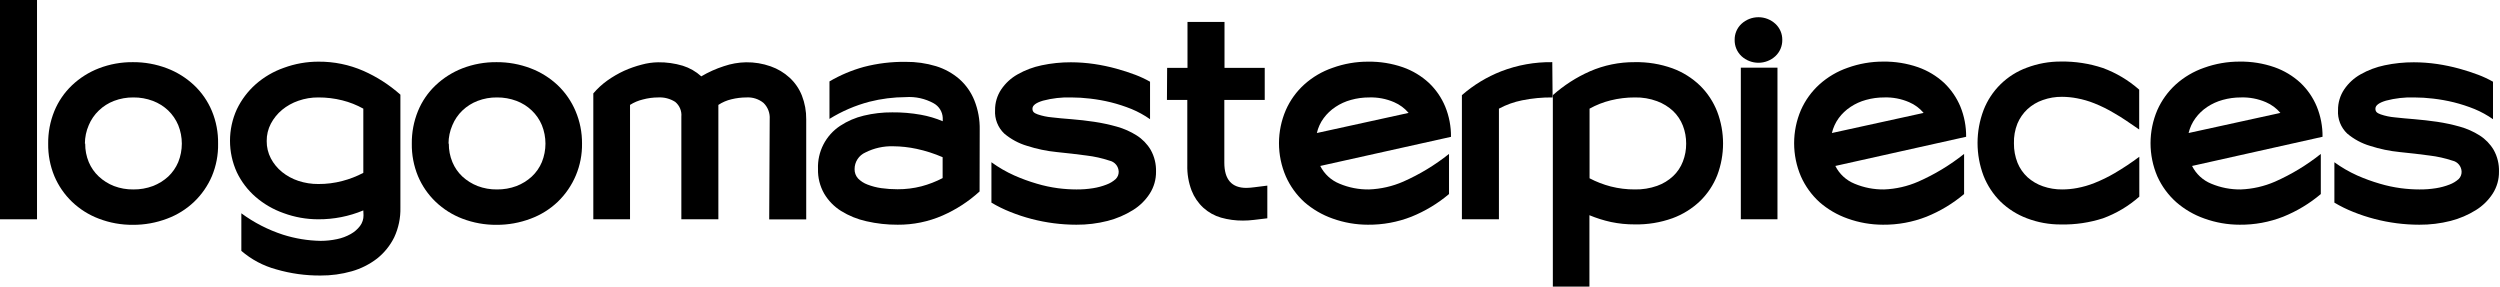
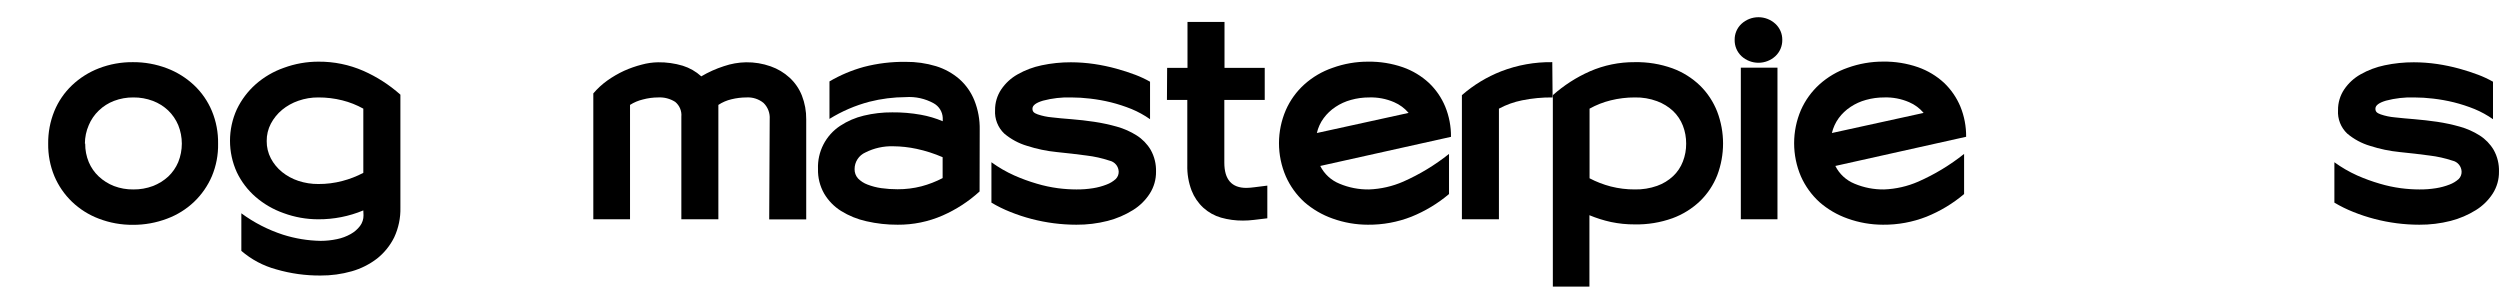
<svg xmlns="http://www.w3.org/2000/svg" width="314" height="36" viewBox="0 0 314 36" fill="none">
-   <path d="M0 0H4.649V27.542H0V0Z" fill="black" />
  <path d="M6.052 18.039C6.035 16.638 6.298 15.247 6.827 13.949C7.33 12.727 8.085 11.624 9.043 10.712C10.017 9.79 11.162 9.066 12.414 8.582C13.78 8.055 15.234 7.792 16.699 7.807C18.163 7.797 19.616 8.06 20.984 8.582C22.246 9.062 23.402 9.786 24.385 10.712C25.348 11.623 26.108 12.726 26.617 13.949C27.152 15.245 27.416 16.637 27.392 18.039C27.42 19.439 27.156 20.829 26.617 22.121C26.098 23.334 25.339 24.43 24.385 25.343C23.408 26.274 22.25 26.996 20.984 27.465C19.615 27.983 18.162 28.246 16.699 28.239C15.234 28.251 13.781 27.989 12.414 27.465C11.158 26.992 10.012 26.27 9.043 25.343C8.094 24.43 7.34 23.333 6.827 22.121C6.293 20.827 6.03 19.438 6.052 18.039ZM10.701 18.039C10.692 18.836 10.845 19.626 11.15 20.363C11.439 21.049 11.869 21.667 12.414 22.175C12.968 22.689 13.615 23.094 14.32 23.368C15.097 23.661 15.922 23.805 16.753 23.794C17.588 23.804 18.419 23.659 19.201 23.368C19.914 23.094 20.568 22.69 21.131 22.175C21.671 21.664 22.098 21.047 22.386 20.363C22.989 18.872 22.989 17.206 22.386 15.715C22.096 15.025 21.669 14.4 21.131 13.88C20.575 13.352 19.919 12.941 19.201 12.671C18.419 12.377 17.589 12.23 16.753 12.238C15.922 12.229 15.096 12.376 14.32 12.671C13.609 12.942 12.961 13.353 12.414 13.88C11.87 14.398 11.44 15.023 11.15 15.715C10.83 16.448 10.664 17.239 10.662 18.039H10.701Z" fill="black" />
  <path d="M45.633 26.427C43.843 27.174 41.922 27.553 39.984 27.542C38.495 27.545 37.018 27.283 35.621 26.768C34.334 26.317 33.144 25.628 32.111 24.738C31.119 23.879 30.314 22.824 29.748 21.64C29.181 20.398 28.888 19.048 28.888 17.683C28.888 16.317 29.181 14.967 29.748 13.725C30.32 12.533 31.123 11.466 32.111 10.588C33.145 9.678 34.344 8.976 35.644 8.52C37.041 8.004 38.518 7.742 40.007 7.745C41.945 7.731 43.864 8.124 45.64 8.899C47.336 9.648 48.905 10.657 50.29 11.889V26.078C50.322 27.363 50.057 28.638 49.515 29.804C49.004 30.839 48.271 31.748 47.368 32.468C46.418 33.199 45.337 33.743 44.184 34.072C42.906 34.435 41.583 34.615 40.255 34.606C38.373 34.619 36.498 34.358 34.691 33.831C33.076 33.394 31.58 32.6 30.313 31.508V26.791C31.904 27.962 33.672 28.869 35.551 29.479C37.074 29.962 38.658 30.223 40.255 30.253C40.95 30.253 41.644 30.181 42.324 30.036C42.93 29.914 43.513 29.697 44.052 29.393C44.508 29.14 44.906 28.794 45.222 28.379C45.512 27.993 45.664 27.521 45.656 27.039L45.633 26.427ZM33.498 17.714C33.489 18.471 33.667 19.218 34.017 19.89C34.364 20.549 34.842 21.131 35.42 21.602C36.032 22.093 36.727 22.471 37.473 22.717C38.283 22.985 39.131 23.118 39.984 23.112C40.998 23.118 42.009 22.991 42.99 22.733C43.908 22.496 44.795 22.153 45.633 21.71V13.647C44.802 13.184 43.913 12.832 42.99 12.602C42.007 12.356 40.997 12.234 39.984 12.238C39.129 12.232 38.28 12.373 37.473 12.656C36.726 12.913 36.03 13.301 35.42 13.802C34.844 14.284 34.368 14.873 34.017 15.537C33.667 16.209 33.489 16.956 33.498 17.714Z" fill="black" />
-   <path d="M51.723 18.039C51.706 16.638 51.97 15.247 52.498 13.949C52.998 12.725 53.754 11.621 54.714 10.712C55.687 9.792 56.829 9.068 58.077 8.582C59.446 8.055 60.903 7.792 62.37 7.807C63.834 7.797 65.287 8.06 66.655 8.582C67.918 9.062 69.073 9.786 70.057 10.712C71.014 11.627 71.774 12.729 72.288 13.949C72.837 15.242 73.114 16.634 73.102 18.039C73.121 19.4 72.861 20.75 72.337 22.006C71.813 23.262 71.037 24.398 70.057 25.343C69.079 26.274 67.922 26.996 66.655 27.465C65.286 27.983 63.834 28.246 62.37 28.239C60.903 28.25 59.447 27.988 58.077 27.465C56.825 26.99 55.681 26.268 54.714 25.343C53.763 24.432 53.008 23.335 52.498 22.121C51.965 20.827 51.701 19.438 51.723 18.039ZM56.372 18.039C56.363 18.836 56.516 19.626 56.822 20.362C57.107 21.049 57.535 21.666 58.077 22.175C58.636 22.688 59.285 23.092 59.991 23.367C60.768 23.661 61.594 23.806 62.424 23.794C63.26 23.803 64.09 23.659 64.873 23.367C65.583 23.094 66.235 22.689 66.795 22.175C67.339 21.667 67.769 21.049 68.058 20.362C68.661 18.872 68.661 17.206 68.058 15.715C67.768 15.023 67.338 14.397 66.795 13.88C66.242 13.352 65.588 12.941 64.873 12.671C64.09 12.378 63.26 12.231 62.424 12.238C61.593 12.228 60.768 12.375 59.991 12.671C59.279 12.943 58.629 13.354 58.077 13.88C57.536 14.398 57.109 15.023 56.822 15.715C56.502 16.448 56.336 17.239 56.334 18.039H56.372Z" fill="black" />
  <path d="M96.674 14.972C96.701 14.595 96.645 14.217 96.512 13.864C96.378 13.511 96.169 13.191 95.899 12.927C95.296 12.436 94.529 12.19 93.753 12.238C93.115 12.239 92.481 12.317 91.862 12.47C91.28 12.607 90.726 12.846 90.227 13.175V27.542H85.578V14.654C85.611 14.304 85.557 13.952 85.422 13.628C85.287 13.304 85.074 13.018 84.803 12.795C84.163 12.389 83.412 12.194 82.656 12.238C82.013 12.24 81.372 12.326 80.75 12.493C80.176 12.629 79.629 12.859 79.131 13.175V27.542H74.52V11.734C75.038 11.124 75.629 10.581 76.279 10.115C76.943 9.644 77.648 9.235 78.387 8.892C79.102 8.571 79.844 8.312 80.603 8.117C81.272 7.932 81.962 7.834 82.656 7.823C83.706 7.809 84.751 7.955 85.756 8.256C86.619 8.526 87.412 8.98 88.081 9.589C88.978 9.058 89.932 8.63 90.924 8.311C91.818 8.005 92.754 7.841 93.698 7.823C94.754 7.808 95.803 7.981 96.798 8.334C97.676 8.641 98.483 9.123 99.169 9.751C99.85 10.375 100.38 11.146 100.719 12.005C101.089 12.955 101.273 13.968 101.261 14.987V27.558H96.612L96.674 14.972Z" fill="black" />
  <path d="M123.035 24.049C121.661 25.303 120.091 26.324 118.386 27.07C116.61 27.846 114.691 28.239 112.753 28.224C111.431 28.231 110.113 28.085 108.824 27.79C107.697 27.542 106.62 27.105 105.639 26.497C104.767 25.952 104.039 25.206 103.516 24.32C102.979 23.378 102.711 22.306 102.741 21.222C102.699 20.155 102.934 19.094 103.423 18.145C103.911 17.195 104.638 16.387 105.531 15.8C106.438 15.204 107.442 14.772 108.499 14.522C109.668 14.241 110.868 14.104 112.071 14.112C113.276 14.1 114.48 14.201 115.666 14.414C116.608 14.583 117.528 14.856 118.409 15.227V14.793C118.39 14.418 118.275 14.054 118.076 13.736C117.877 13.417 117.599 13.155 117.27 12.973C116.2 12.382 114.98 12.113 113.76 12.199C112.218 12.205 110.683 12.4 109.188 12.78C107.422 13.246 105.735 13.972 104.182 14.933V10.224C105.536 9.432 106.987 8.82 108.499 8.404C110.216 7.958 111.986 7.744 113.76 7.769C115.048 7.756 116.331 7.939 117.565 8.311C118.642 8.642 119.64 9.193 120.494 9.929C121.325 10.666 121.972 11.586 122.384 12.617C122.851 13.789 123.077 15.043 123.051 16.304L123.035 24.049ZM107.336 21.245C107.327 21.672 107.479 22.087 107.762 22.407C108.098 22.75 108.506 23.015 108.956 23.181C109.513 23.396 110.093 23.547 110.684 23.631C111.364 23.726 112.05 23.772 112.737 23.77C113.751 23.776 114.762 23.651 115.744 23.398C116.663 23.154 117.551 22.809 118.394 22.368V19.743C117.343 19.288 116.251 18.938 115.132 18.697C114.166 18.489 113.182 18.38 112.195 18.372C110.983 18.335 109.782 18.601 108.7 19.146C108.292 19.325 107.946 19.619 107.704 19.992C107.461 20.365 107.334 20.8 107.336 21.245Z" fill="black" />
  <path d="M140.509 21.563C140.499 21.236 140.38 20.922 140.171 20.671C139.961 20.42 139.674 20.246 139.354 20.177C138.418 19.866 137.452 19.65 136.472 19.534C135.317 19.379 134.077 19.232 132.745 19.1C131.478 18.975 130.228 18.716 129.017 18.325C127.959 18.015 126.978 17.487 126.135 16.776C125.74 16.401 125.432 15.943 125.233 15.436C125.033 14.929 124.947 14.385 124.98 13.841C124.969 12.913 125.239 12.002 125.755 11.231C126.283 10.449 126.986 9.802 127.809 9.341C128.75 8.806 129.77 8.422 130.831 8.202C132.038 7.946 133.269 7.819 134.503 7.823C135.486 7.825 136.468 7.897 137.44 8.04C138.371 8.178 139.292 8.372 140.199 8.62C141.062 8.858 141.86 9.116 142.593 9.395C143.232 9.637 143.851 9.927 144.445 10.263V14.972C143.72 14.462 142.94 14.033 142.121 13.694C141.276 13.353 140.408 13.071 139.525 12.85C138.67 12.64 137.803 12.485 136.929 12.385C136.134 12.289 135.335 12.24 134.534 12.238C133.346 12.202 132.159 12.338 131.009 12.64C130.118 12.904 129.676 13.237 129.676 13.647C129.676 14.058 129.893 14.197 130.342 14.368C130.914 14.562 131.507 14.687 132.109 14.739C132.837 14.825 133.659 14.902 134.589 14.972C135.519 15.041 136.464 15.158 137.433 15.297C138.395 15.441 139.347 15.645 140.284 15.909C141.16 16.153 141.995 16.524 142.764 17.009C143.488 17.467 144.094 18.091 144.53 18.829C144.996 19.663 145.226 20.608 145.197 21.563C145.21 22.53 144.94 23.48 144.422 24.297C143.881 25.145 143.155 25.86 142.299 26.388C141.317 26.998 140.249 27.456 139.129 27.744C137.841 28.072 136.515 28.234 135.185 28.224C133.295 28.222 131.412 27.98 129.583 27.504C128.671 27.268 127.776 26.973 126.902 26.621C126.079 26.295 125.283 25.904 124.523 25.451V20.378C125.419 21.027 126.38 21.583 127.39 22.035C128.313 22.445 129.264 22.792 130.234 23.073C131.099 23.331 131.982 23.52 132.876 23.639C133.647 23.74 134.423 23.792 135.201 23.794C135.899 23.8 136.596 23.748 137.285 23.639C137.866 23.548 138.435 23.395 138.982 23.182C139.409 23.026 139.801 22.789 140.137 22.485C140.258 22.364 140.353 22.22 140.417 22.062C140.481 21.903 140.512 21.734 140.509 21.563Z" fill="black" />
  <path d="M146.592 8.52H149.149V2.757H153.798V8.52H158.85V12.555H153.775V20.424C153.775 22.547 154.697 23.6 156.549 23.6C156.891 23.591 157.233 23.563 157.572 23.515L159.176 23.313V27.418L157.486 27.62C157.031 27.676 156.573 27.705 156.115 27.705C155.182 27.712 154.254 27.587 153.356 27.333C152.536 27.096 151.781 26.674 151.148 26.102C150.496 25.503 149.99 24.764 149.668 23.941C149.28 22.92 149.096 21.833 149.125 20.742V12.555H146.568L146.592 8.52Z" fill="black" />
  <path d="M165.824 20.843C166.331 21.856 167.191 22.649 168.242 23.073C169.416 23.568 170.68 23.813 171.953 23.794C173.436 23.738 174.895 23.404 176.254 22.81C178.309 21.901 180.238 20.732 181.996 19.332V24.374C180.583 25.566 178.99 26.525 177.277 27.217C175.535 27.901 173.678 28.243 171.806 28.224C170.295 28.223 168.796 27.961 167.374 27.449C166.071 26.99 164.867 26.288 163.825 25.381C162.834 24.477 162.043 23.378 161.5 22.152C160.933 20.837 160.64 19.42 160.64 17.988C160.64 16.557 160.933 15.14 161.5 13.825C162.038 12.599 162.83 11.5 163.825 10.603C164.856 9.678 166.063 8.969 167.374 8.52C168.805 8.002 170.315 7.74 171.837 7.745C173.326 7.724 174.808 7.962 176.215 8.45C177.422 8.875 178.529 9.542 179.47 10.41C180.357 11.251 181.056 12.27 181.523 13.399C182.013 14.601 182.258 15.889 182.244 17.187L165.824 20.843ZM171.953 12.238C171.186 12.236 170.422 12.341 169.683 12.547C168.991 12.735 168.334 13.033 167.738 13.43C167.166 13.807 166.665 14.281 166.258 14.832C165.844 15.39 165.551 16.029 165.398 16.707L176.92 14.182C176.427 13.597 175.803 13.135 175.099 12.834C174.108 12.405 173.033 12.201 171.953 12.238Z" fill="black" />
  <path d="M195.006 12.238C193.718 12.223 192.433 12.345 191.17 12.601C190.155 12.804 189.176 13.156 188.265 13.647V27.542H183.615V11.951C185.071 10.679 186.736 9.668 188.536 8.961C190.585 8.167 192.769 7.775 194.967 7.807L195.006 12.238Z" fill="black" />
  <path d="M195.037 11.951C196.422 10.719 197.99 9.71 199.686 8.961C201.462 8.186 203.382 7.793 205.32 7.807C206.934 7.774 208.542 8.037 210.062 8.582C211.358 9.058 212.54 9.799 213.533 10.758C214.47 11.682 215.201 12.794 215.68 14.019C216.662 16.598 216.662 19.448 215.68 22.027C215.2 23.241 214.469 24.339 213.533 25.25C212.537 26.201 211.356 26.936 210.062 27.41C208.542 27.955 206.934 28.218 205.32 28.185C204.317 28.191 203.317 28.089 202.336 27.883C201.411 27.68 200.506 27.395 199.632 27.031V36H195.037V11.951ZM211.782 18.039C211.788 17.268 211.649 16.503 211.371 15.785C211.102 15.091 210.684 14.464 210.147 13.949C209.564 13.407 208.879 12.986 208.132 12.71C207.238 12.378 206.289 12.218 205.335 12.238C204.317 12.234 203.302 12.357 202.313 12.601C201.382 12.829 200.485 13.181 199.648 13.647V22.392C200.494 22.836 201.388 23.182 202.313 23.422C203.301 23.673 204.316 23.798 205.335 23.793C206.287 23.813 207.235 23.66 208.132 23.344C208.881 23.079 209.567 22.663 210.147 22.12C210.688 21.608 211.106 20.981 211.371 20.285C211.65 19.569 211.789 18.807 211.782 18.039Z" fill="black" />
  <path d="M217.873 5.003C217.867 4.626 217.94 4.252 218.088 3.905C218.236 3.558 218.456 3.246 218.733 2.99C219.313 2.457 220.072 2.162 220.86 2.162C221.648 2.162 222.407 2.457 222.987 2.99C223.265 3.246 223.485 3.558 223.635 3.904C223.784 4.251 223.859 4.626 223.855 5.003C223.862 5.387 223.788 5.768 223.639 6.122C223.489 6.475 223.267 6.794 222.987 7.056C222.407 7.588 221.648 7.884 220.86 7.884C220.072 7.884 219.313 7.588 218.733 7.056C218.453 6.793 218.233 6.475 218.084 6.121C217.936 5.768 217.864 5.387 217.873 5.003ZM218.648 8.497H223.25V27.542H218.648V8.497Z" fill="black" />
  <path d="M230.519 20.843C231.024 21.854 231.881 22.648 232.929 23.073C234.103 23.567 235.367 23.812 236.64 23.794C238.123 23.738 239.582 23.404 240.941 22.81C242.999 21.903 244.932 20.734 246.69 19.332V24.374C245.278 25.566 243.685 26.525 241.971 27.217C240.227 27.901 238.367 28.243 236.493 28.224C234.982 28.222 233.483 27.96 232.061 27.449C230.76 26.991 229.558 26.289 228.52 25.381C227.529 24.477 226.738 23.377 226.195 22.152C225.632 20.836 225.342 19.419 225.342 17.988C225.342 16.558 225.632 15.141 226.195 13.825C226.735 12.6 227.527 11.502 228.52 10.603C229.55 9.675 230.757 8.964 232.068 8.512C233.499 7.995 235.01 7.733 236.532 7.737C238.021 7.716 239.503 7.955 240.91 8.442C242.119 8.868 243.229 9.534 244.172 10.402C245.057 11.245 245.756 12.263 246.226 13.392C246.715 14.594 246.96 15.881 246.946 17.179L230.519 20.843ZM236.64 12.238C235.873 12.236 235.109 12.341 234.37 12.547C233.678 12.735 233.021 13.033 232.425 13.43C231.853 13.807 231.351 14.281 230.945 14.832C230.537 15.394 230.245 16.031 230.085 16.707L241.607 14.182C241.115 13.595 240.491 13.133 239.786 12.834C238.795 12.404 237.72 12.2 236.64 12.238Z" fill="black" />
-   <path d="M252.951 18C252.94 18.837 253.093 19.669 253.401 20.448C253.683 21.14 254.114 21.761 254.664 22.268C255.226 22.768 255.882 23.153 256.593 23.398C257.368 23.667 258.183 23.8 259.003 23.794C259.638 23.793 260.271 23.733 260.894 23.615C261.633 23.477 262.357 23.267 263.056 22.988C263.934 22.64 264.783 22.226 265.598 21.749C266.668 21.12 267.703 20.433 268.697 19.689V24.7C267.36 25.881 265.815 26.802 264.141 27.418C262.437 27.967 260.654 28.229 258.864 28.193C257.4 28.204 255.946 27.941 254.579 27.418C253.341 26.953 252.212 26.238 251.262 25.319C250.341 24.402 249.618 23.306 249.139 22.097C248.127 19.43 248.127 16.485 249.139 13.818C249.613 12.598 250.343 11.493 251.278 10.576C252.213 9.66 253.333 8.954 254.563 8.504C255.932 7.985 257.384 7.722 258.848 7.73C260.641 7.702 262.425 7.977 264.125 8.543C265.8 9.159 267.345 10.081 268.682 11.262V16.265C267.55 15.491 266.535 14.77 265.582 14.236C264.771 13.745 263.921 13.323 263.04 12.973C262.342 12.694 261.618 12.484 260.878 12.346C260.255 12.225 259.622 12.163 258.988 12.16C258.167 12.152 257.351 12.288 256.578 12.563C255.863 12.808 255.206 13.198 254.648 13.709C254.104 14.22 253.673 14.84 253.385 15.529C253.074 16.315 252.926 17.155 252.951 18Z" fill="black" />
-   <path d="M275.322 20.843C275.827 21.854 276.684 22.648 277.732 23.073C278.906 23.566 280.17 23.811 281.444 23.794C282.929 23.738 284.39 23.404 285.752 22.81C287.807 21.901 289.737 20.732 291.494 19.332V24.374C290.081 25.566 288.489 26.525 286.775 27.217C285.033 27.901 283.176 28.243 281.304 28.224C279.793 28.223 278.294 27.961 276.872 27.449C275.568 26.992 274.363 26.29 273.323 25.381C272.319 24.481 271.514 23.381 270.96 22.152C270.397 20.836 270.107 19.419 270.107 17.988C270.107 16.558 270.397 15.141 270.96 13.825C271.502 12.602 272.294 11.504 273.284 10.603C274.316 9.677 275.523 8.966 276.833 8.512C278.267 7.995 279.78 7.733 281.304 7.737C282.791 7.716 284.27 7.955 285.675 8.442C286.884 8.868 287.994 9.534 288.937 10.402C289.824 11.243 290.524 12.262 290.99 13.392C291.48 14.594 291.725 15.881 291.711 17.179L275.322 20.843ZM281.444 12.238C280.676 12.237 279.912 12.341 279.173 12.547C278.482 12.736 277.826 13.035 277.228 13.43C276.658 13.807 276.16 14.281 275.756 14.832C275.343 15.392 275.048 16.029 274.888 16.707L286.418 14.182C285.925 13.597 285.301 13.135 284.598 12.834C283.603 12.405 282.526 12.201 281.444 12.238Z" fill="black" />
  <path d="M309.177 21.563C309.169 21.237 309.051 20.923 308.843 20.672C308.635 20.42 308.349 20.246 308.03 20.177C307.093 19.866 306.127 19.651 305.147 19.534C303.993 19.379 302.753 19.232 301.42 19.1C300.154 18.976 298.904 18.716 297.693 18.325C296.635 18.015 295.653 17.487 294.81 16.776C294.414 16.401 294.106 15.944 293.906 15.437C293.707 14.93 293.621 14.385 293.656 13.841C293.644 12.913 293.914 12.002 294.431 11.231C294.959 10.449 295.662 9.802 296.484 9.341C297.426 8.806 298.446 8.422 299.506 8.202C300.714 7.946 301.945 7.819 303.179 7.823C304.162 7.825 305.143 7.898 306.116 8.04C307.046 8.178 307.967 8.372 308.874 8.62C309.737 8.858 310.535 9.116 311.269 9.395C311.907 9.637 312.526 9.927 313.121 10.263V14.972C312.395 14.462 311.616 14.033 310.796 13.694C309.951 13.353 309.084 13.071 308.2 12.85C307.346 12.64 306.479 12.485 305.605 12.385C304.81 12.289 304.01 12.24 303.21 12.238C302.022 12.202 300.834 12.338 299.684 12.64C298.793 12.904 298.352 13.237 298.352 13.647C298.352 14.058 298.569 14.197 299.018 14.368C299.587 14.562 300.178 14.687 300.777 14.739C301.511 14.822 302.34 14.899 303.264 14.972C304.186 15.049 305.14 15.158 306.108 15.297C307.071 15.441 308.023 15.645 308.96 15.909C309.835 16.153 310.671 16.524 311.439 17.009C312.164 17.467 312.769 18.091 313.206 18.829C313.672 19.663 313.902 20.608 313.872 21.563C313.885 22.53 313.616 23.48 313.098 24.297C312.554 25.143 311.829 25.858 310.974 26.388C309.993 26.998 308.924 27.456 307.805 27.744C306.516 28.072 305.191 28.233 303.861 28.224C301.971 28.223 300.088 27.981 298.259 27.504C297.347 27.268 296.451 26.973 295.578 26.621C294.755 26.295 293.959 25.904 293.199 25.451V20.378C294.093 21.026 295.051 21.581 296.058 22.035C296.984 22.445 297.937 22.792 298.91 23.073C299.774 23.331 300.658 23.52 301.552 23.639C302.323 23.74 303.099 23.792 303.877 23.794C304.574 23.8 305.272 23.748 305.961 23.639C306.541 23.548 307.11 23.395 307.658 23.182C308.083 23.024 308.475 22.788 308.813 22.485C308.933 22.364 309.027 22.22 309.089 22.061C309.152 21.903 309.182 21.733 309.177 21.563Z" fill="black" />
</svg>